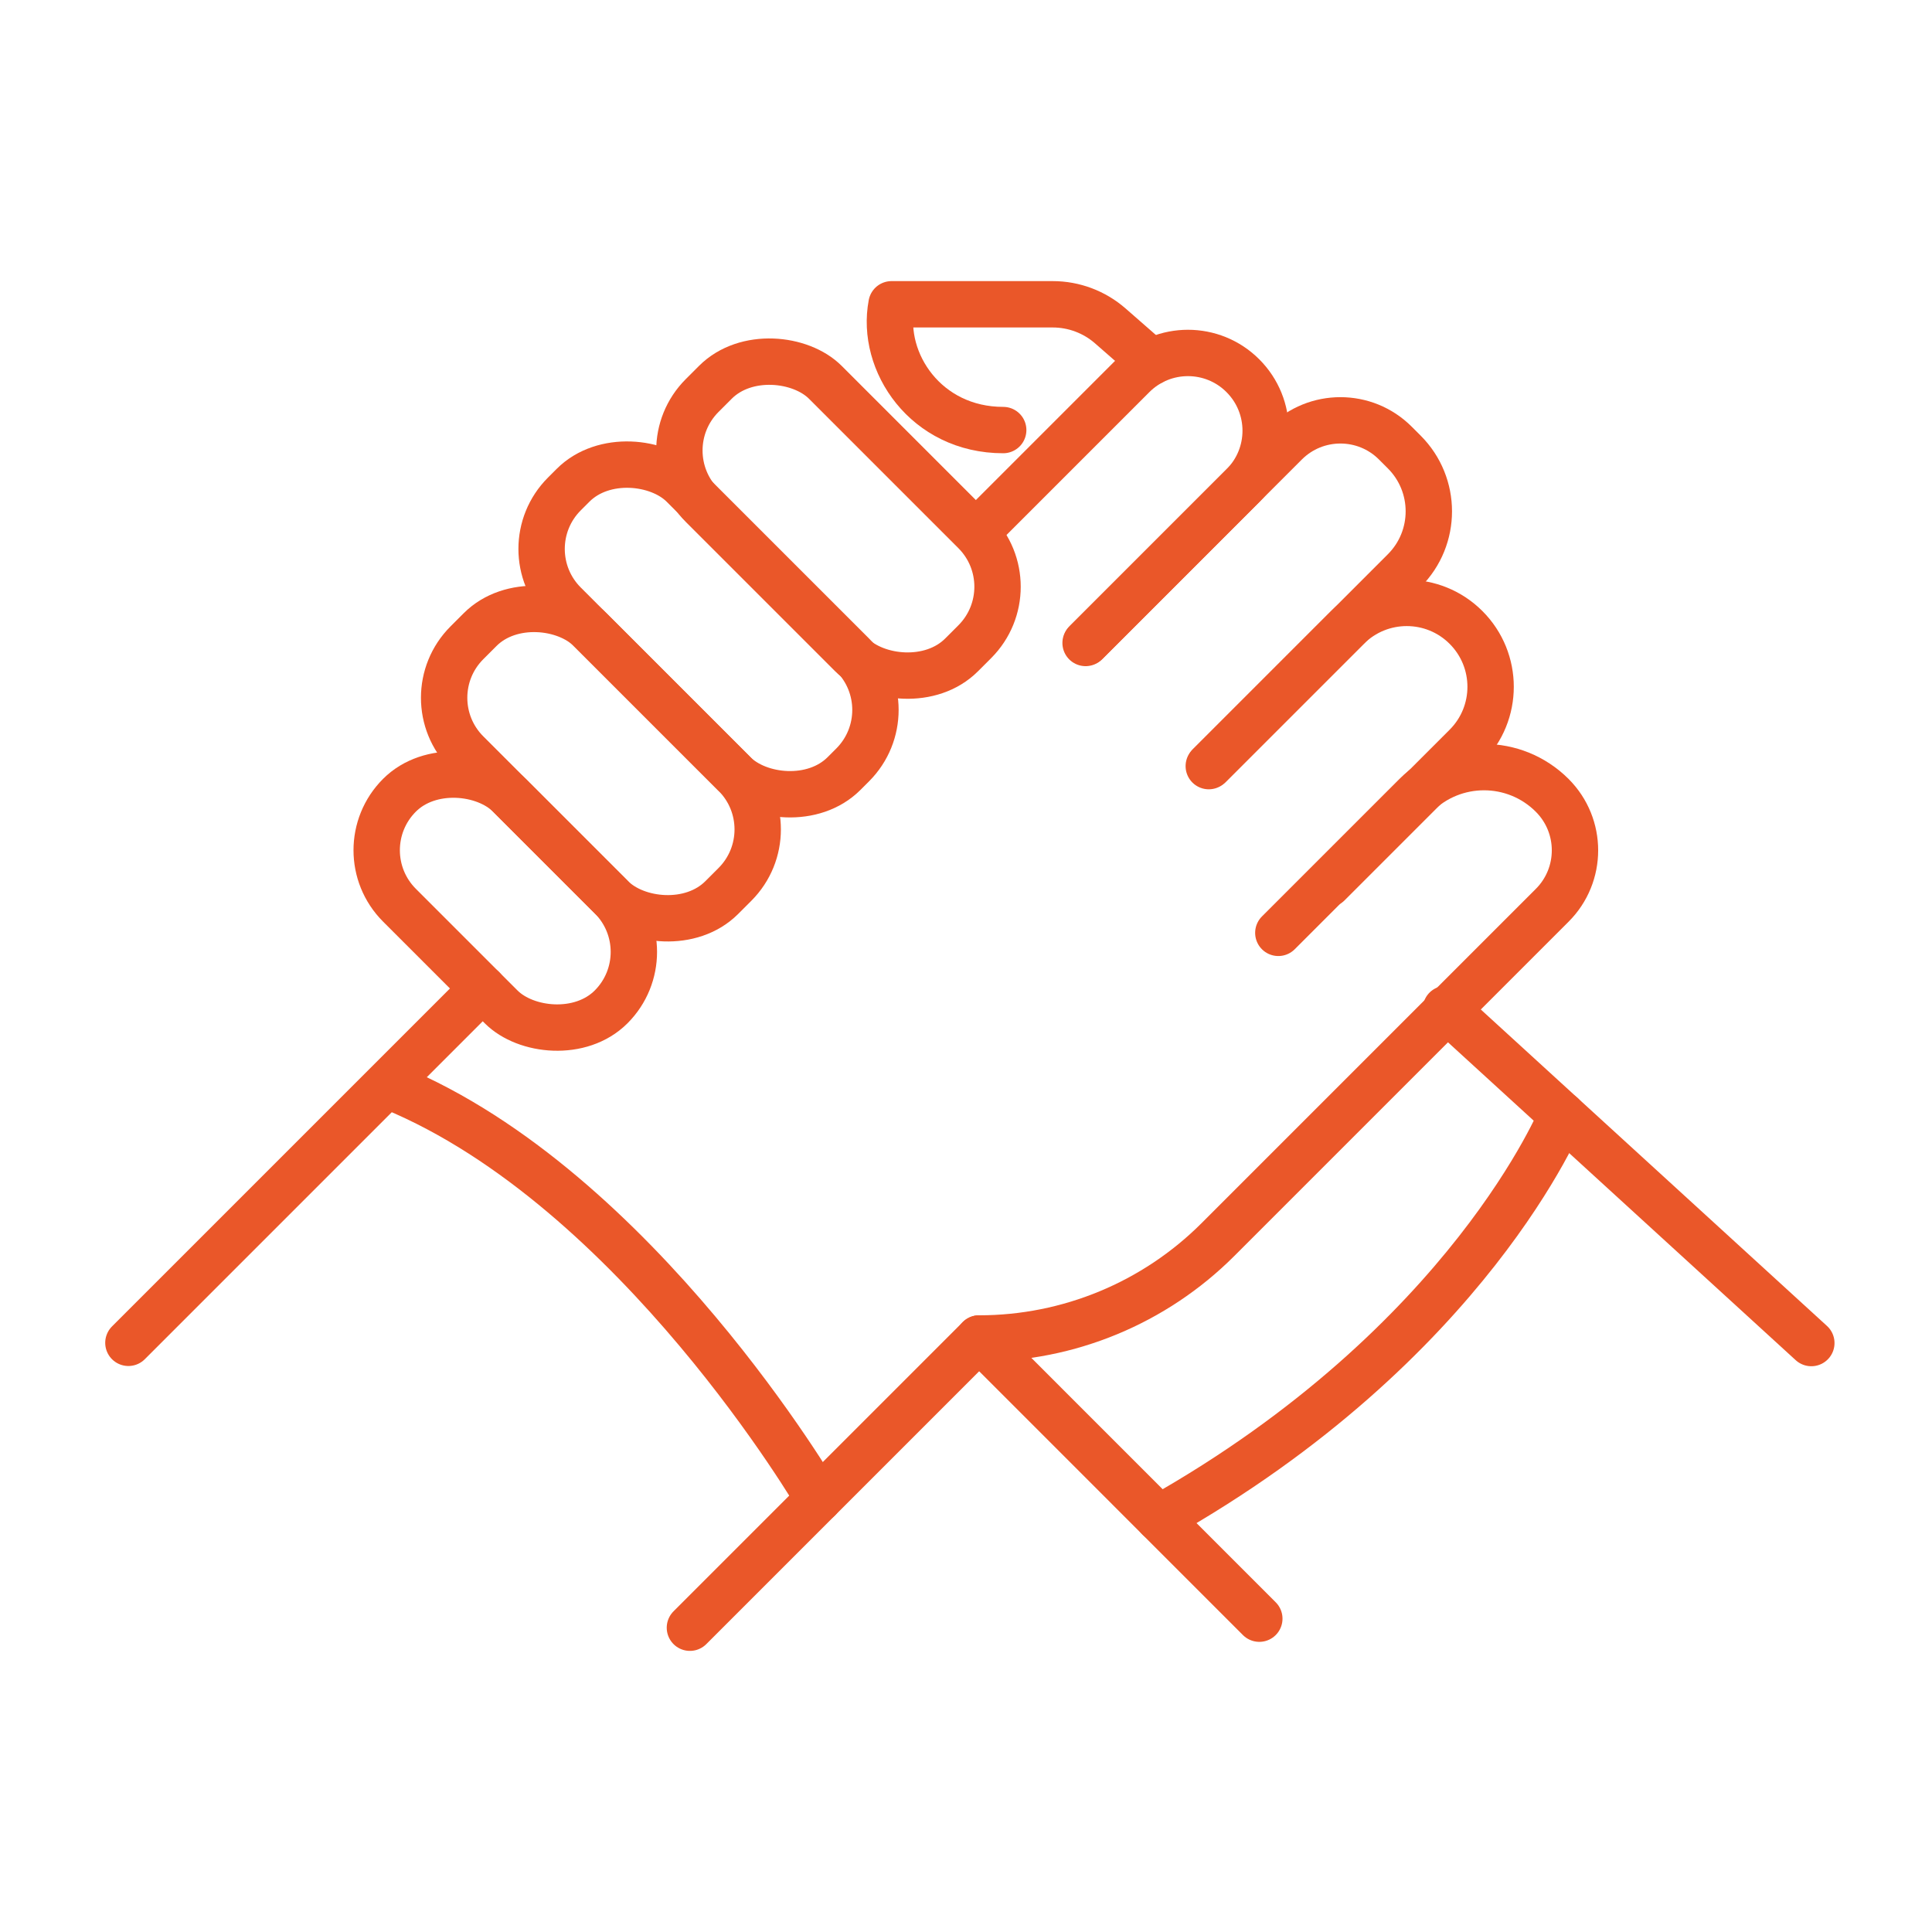
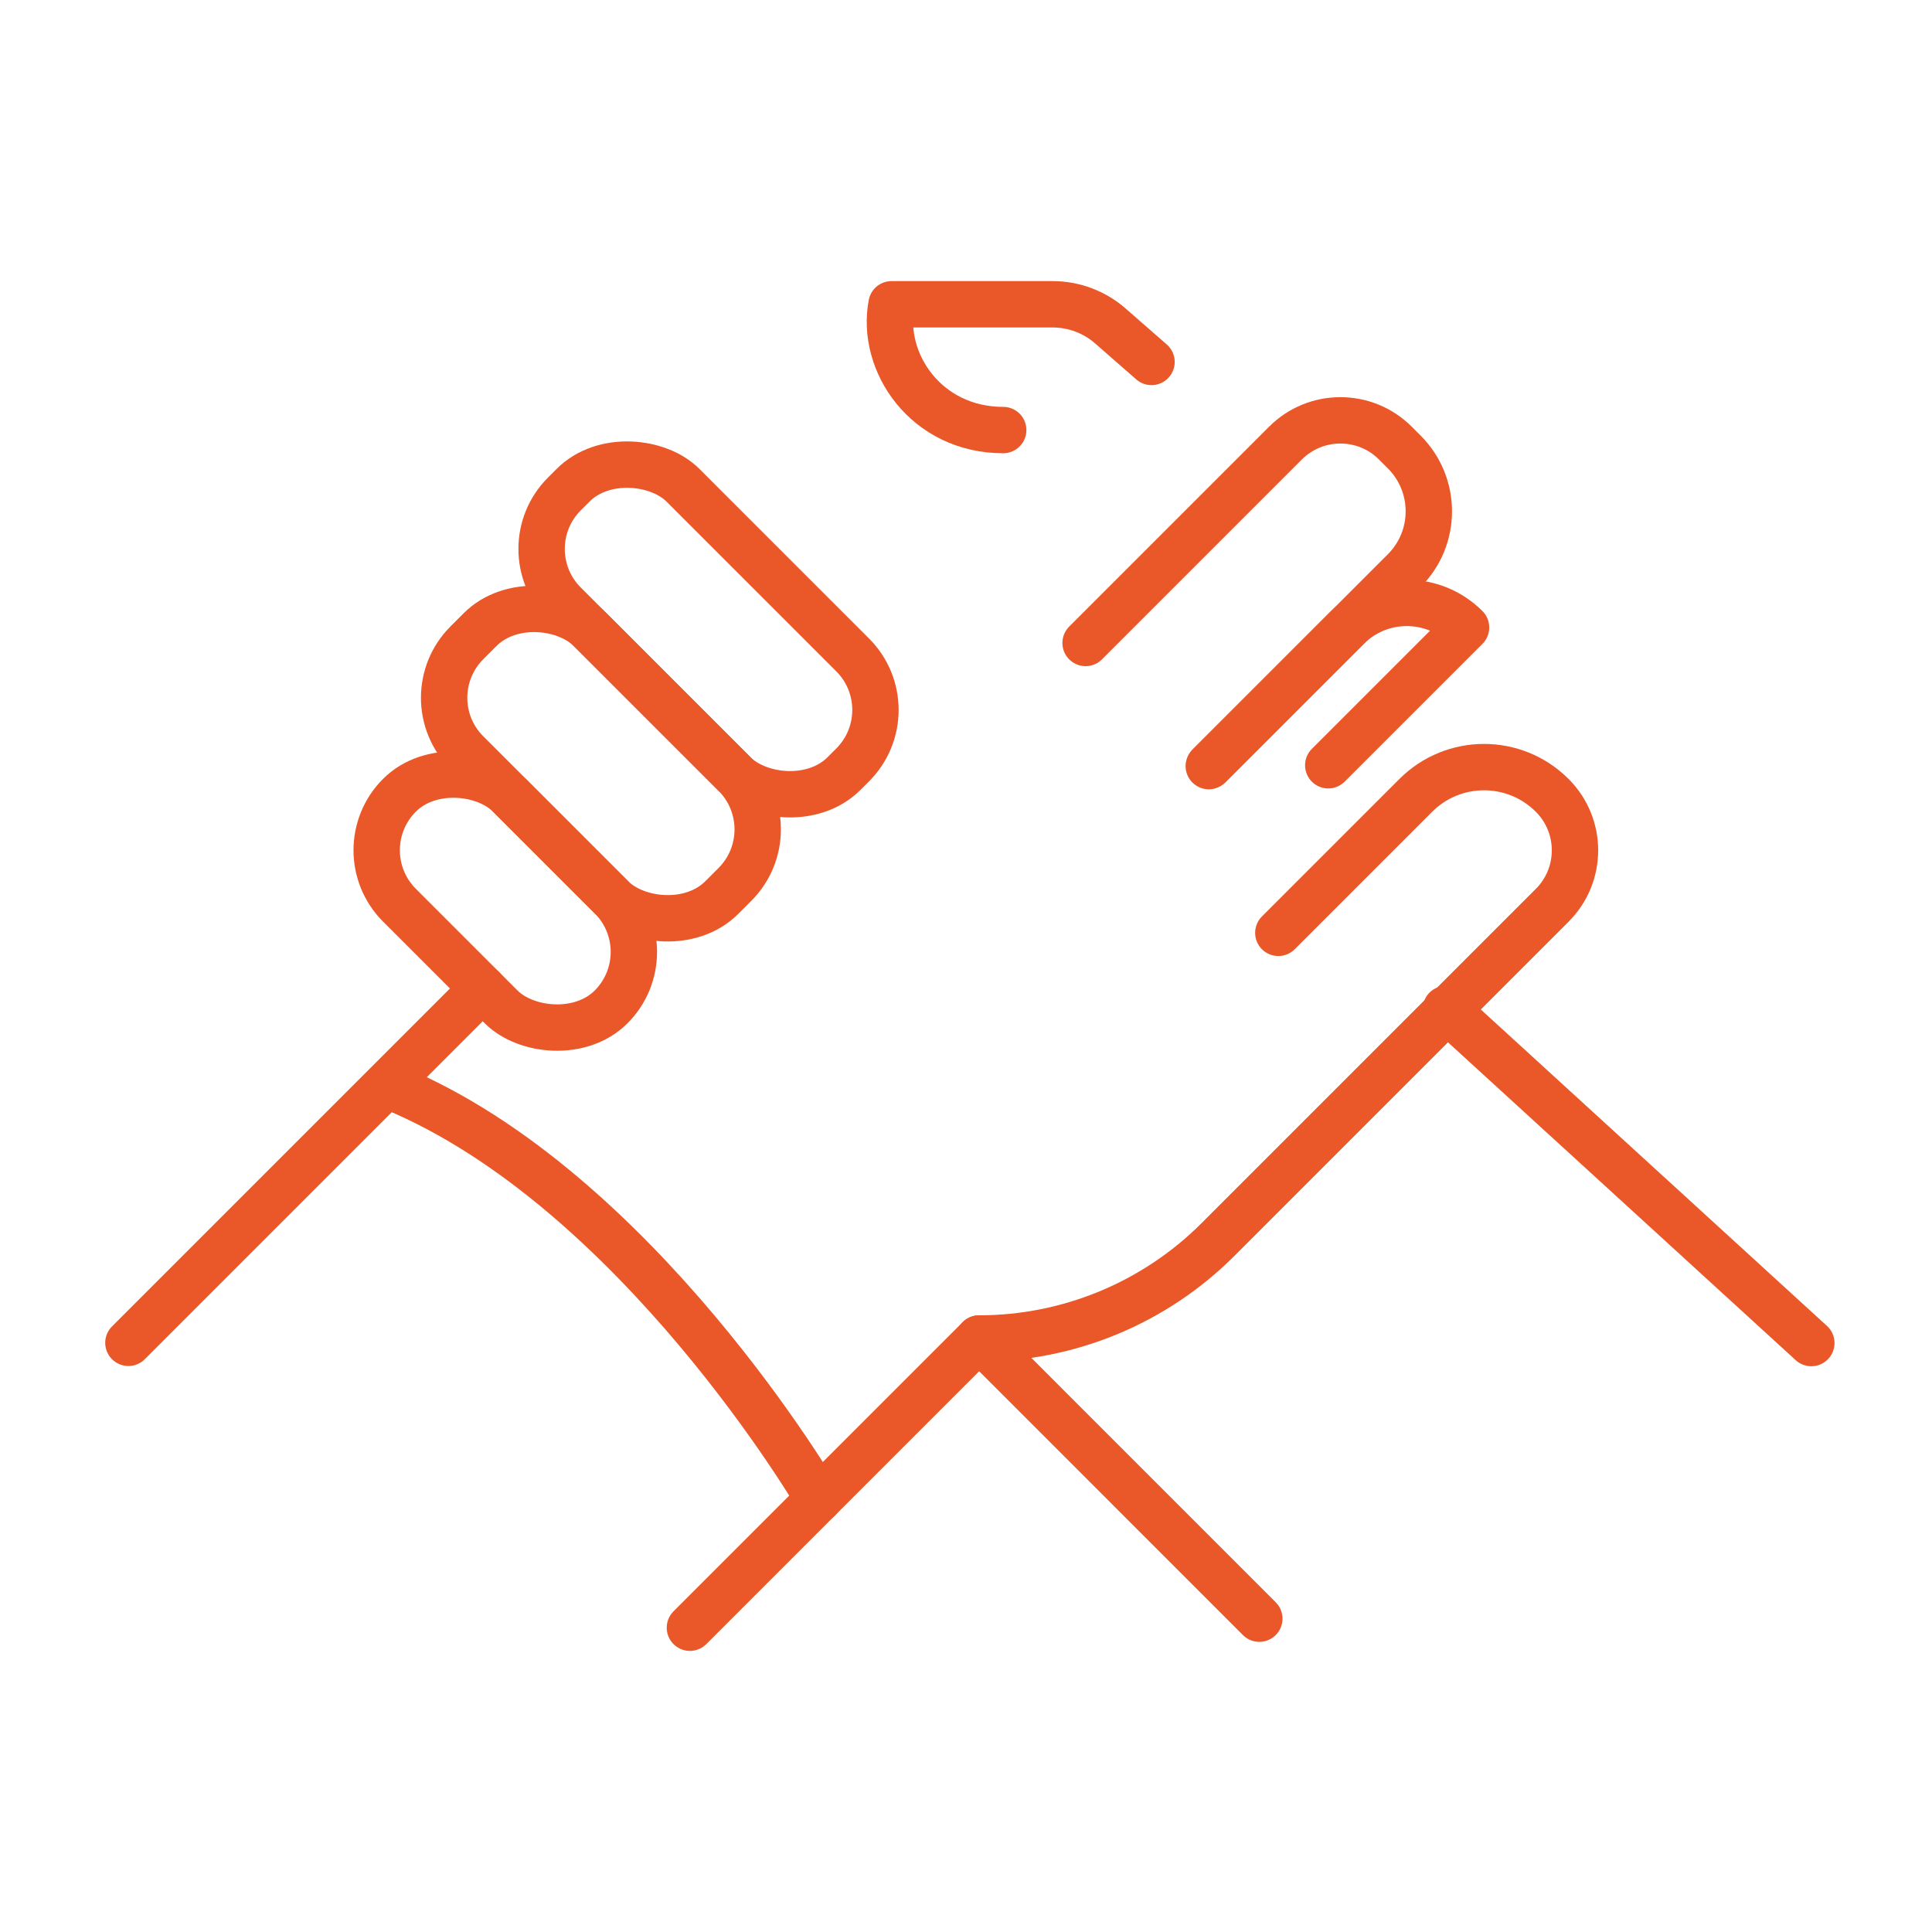
<svg xmlns="http://www.w3.org/2000/svg" id="Capa_1" data-name="Capa 1" viewBox="0 0 500 500">
  <defs>
    <style>
      .cls-1 {
        fill: none;
        stroke: #ea5729;
        stroke-linecap: round;
        stroke-linejoin: round;
        stroke-width: 12px;
      }
    </style>
  </defs>
  <rect class="cls-1" x="110.65" y="194.47" width="40.24" height="77.46" rx="20.12" ry="20.12" transform="translate(-126.6 160.77) rotate(-45)" />
  <path class="cls-1" d="M259.63,111.3c-19.99,0-31.75-17.58-28.9-32.55h41.71c5.48,0,10.78,1.99,14.9,5.59l10.67,9.33" />
  <rect class="cls-1" x="132.98" y="150.99" width="45.08" height="93.26" rx="20.12" ry="20.12" transform="translate(-94.19 167.85) rotate(-45)" />
-   <rect class="cls-1" x="194.46" y="86.74" width="45.08" height="94.94" rx="20.12" ry="20.12" transform="translate(-31.35 192.76) rotate(-45)" />
  <rect class="cls-1" x="161.65" y="111.72" width="43.42" height="102.34" rx="20.12" ry="20.12" transform="translate(-61.47 177.37) rotate(-45)" />
-   <path class="cls-1" d="M252.67,137.78l40.54-40.54c7.86-7.86,20.6-7.86,28.45,0h0c7.86,7.86,7.86,20.6,0,28.45l-40.54,40.54" />
  <path class="cls-1" d="M280.95,166.4l51.72-51.72c7.86-7.86,20.6-7.86,28.45,0l2.3,2.3c8.48,8.48,8.48,22.23,0,30.7l-50.59,50.59" />
  <path class="cls-1" d="M330.83,241.42l35.58-35.58c9.75-9.75,25.55-9.75,35.3,0h0c7.86,7.86,7.86,20.6,0,28.45l-86.51,86.51c-16.39,16.39-38.62,25.6-61.8,25.6h0l-74.85,74.85" />
-   <path class="cls-1" d="M313.05,198.05l35.66-35.66c8.48-8.48,22.23-8.48,30.7,0h0c8.48,8.48,8.48,22.23,0,30.7l-35.66,35.66" />
+   <path class="cls-1" d="M313.05,198.05l35.66-35.66c8.48-8.48,22.23-8.48,30.7,0h0l-35.66,35.66" />
  <path class="cls-1" d="M101.69,281.45c63.3,26.19,110.15,106.51,110.15,106.51" />
  <line class="cls-1" x1="124.93" y1="255.82" x2="33.23" y2="347.52" />
  <line class="cls-1" x1="253.4" y1="346.39" x2="325.91" y2="418.91" />
  <line class="cls-1" x1="374.2" y1="261.13" x2="468.77" y2="347.58" />
-   <path class="cls-1" d="M404.22,288.57s-23.85,59.01-104.32,104.32" />
</svg>